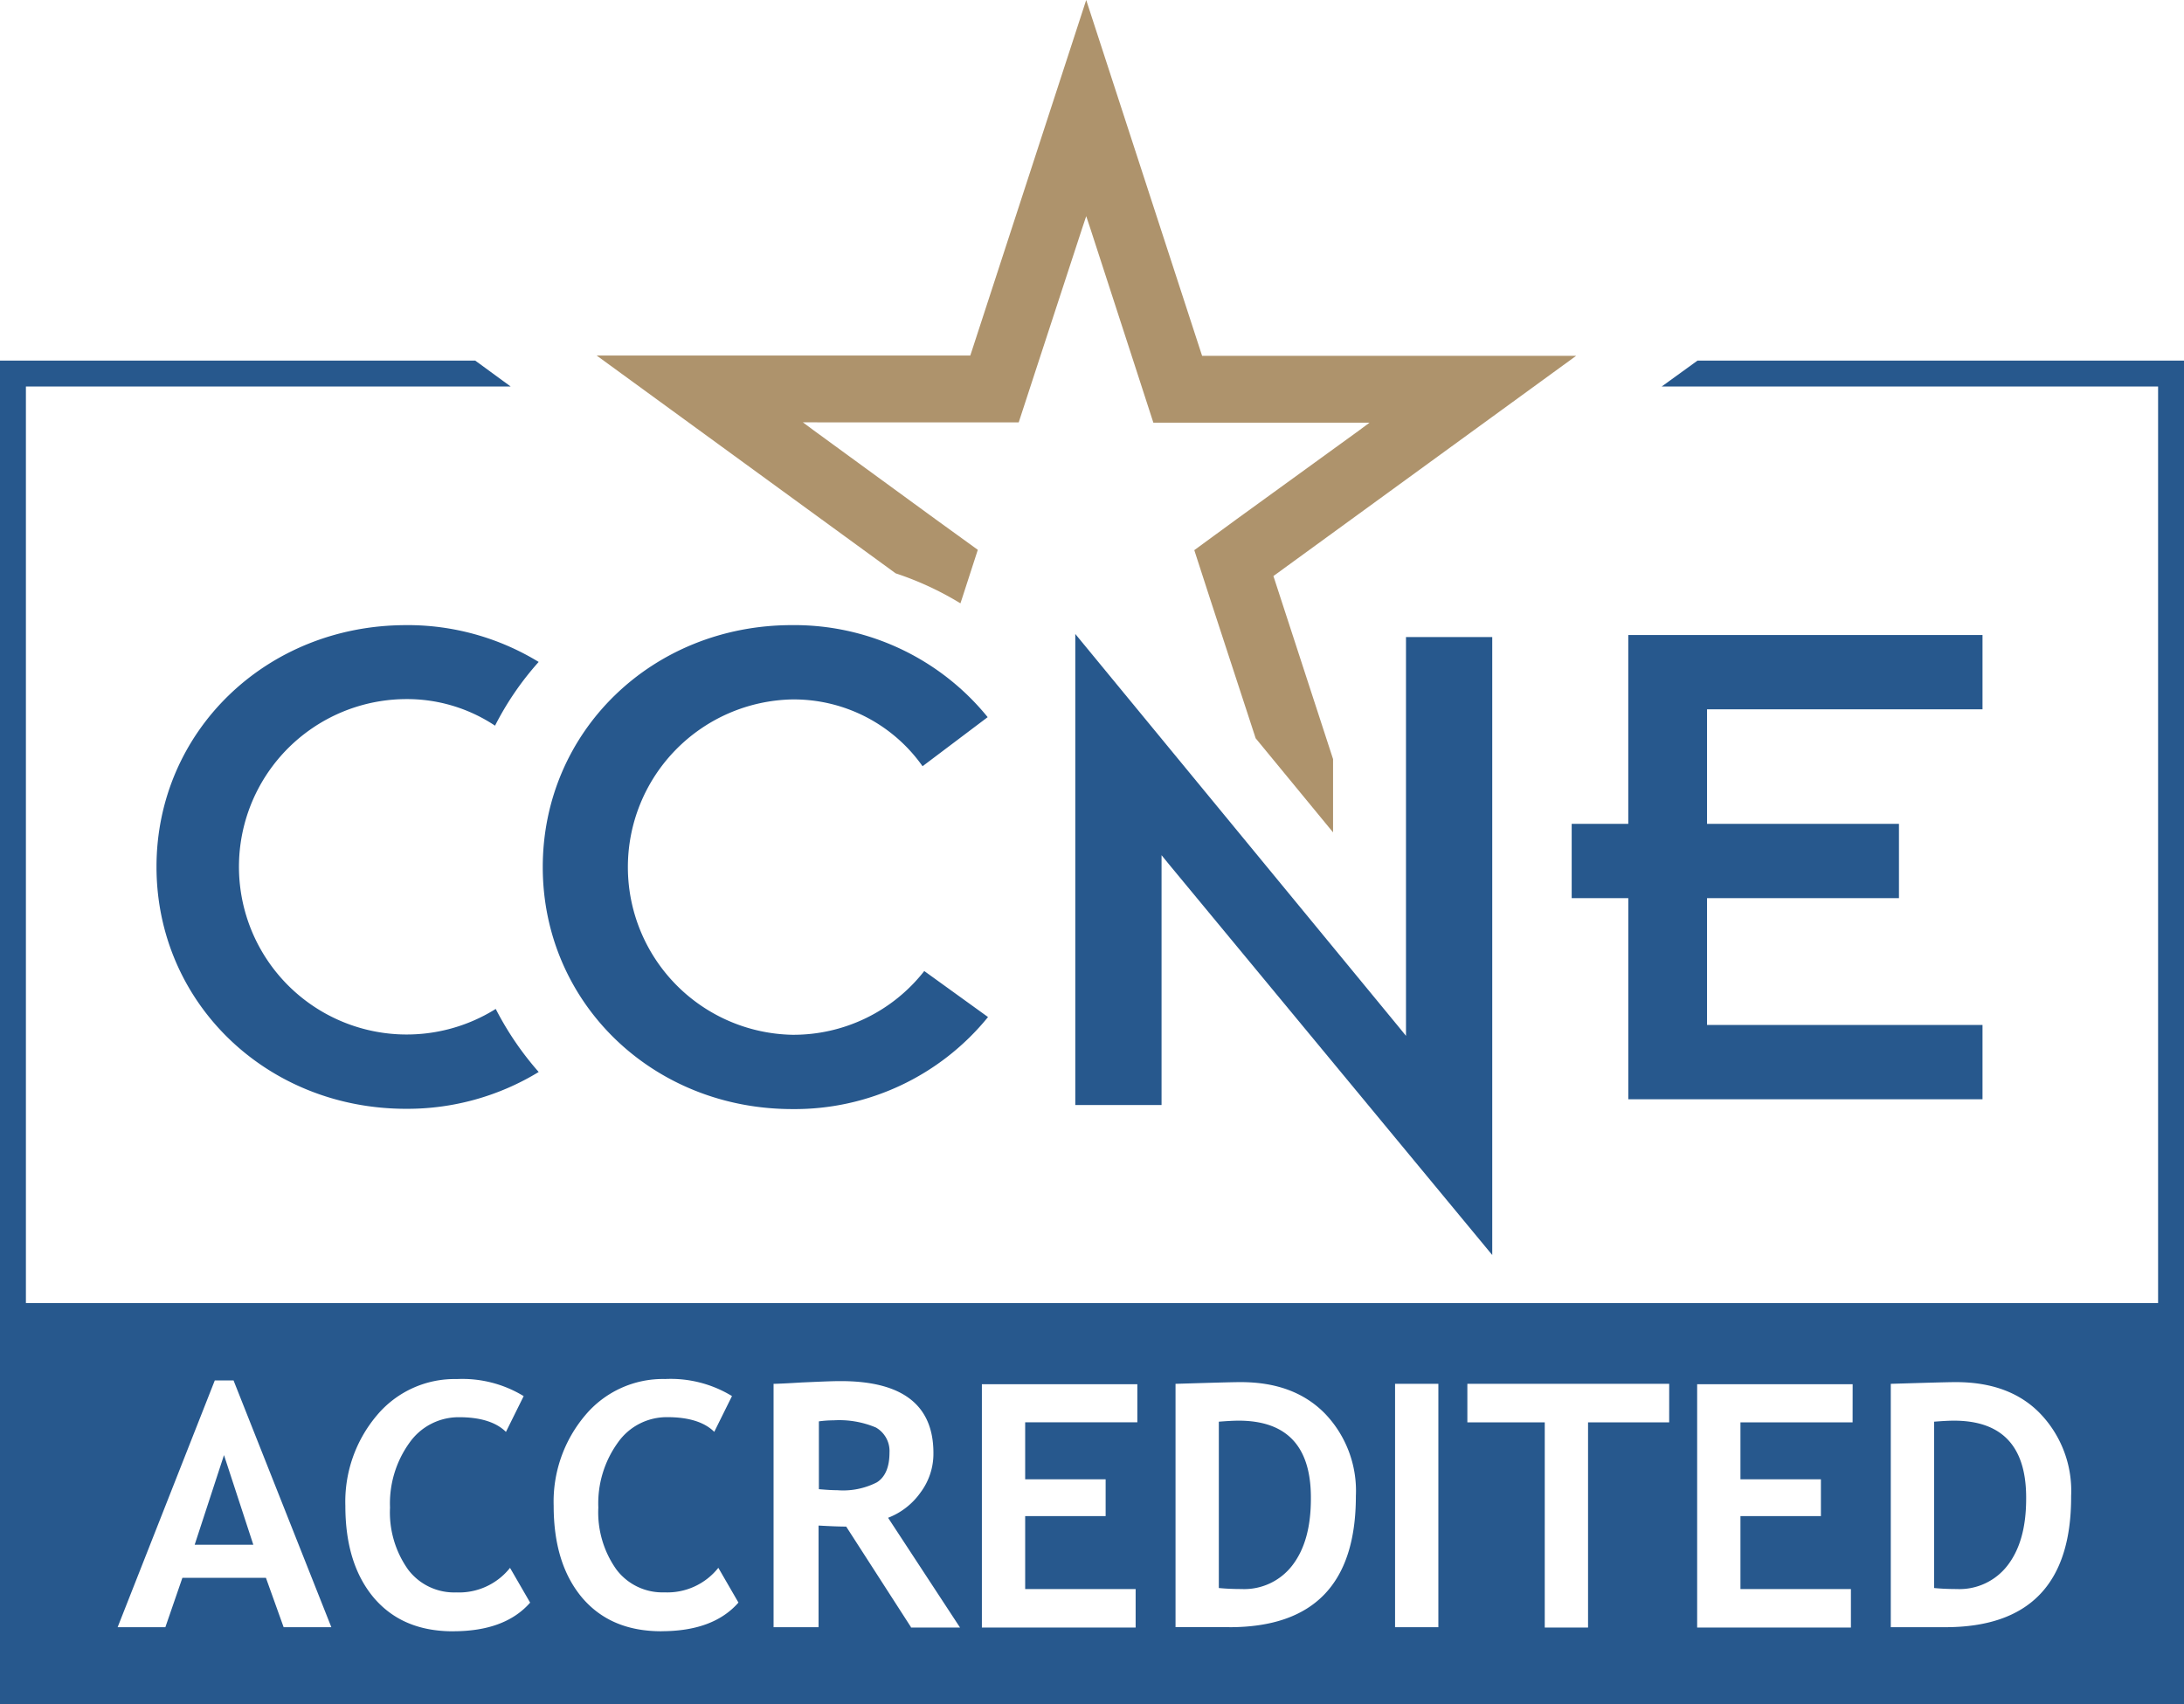
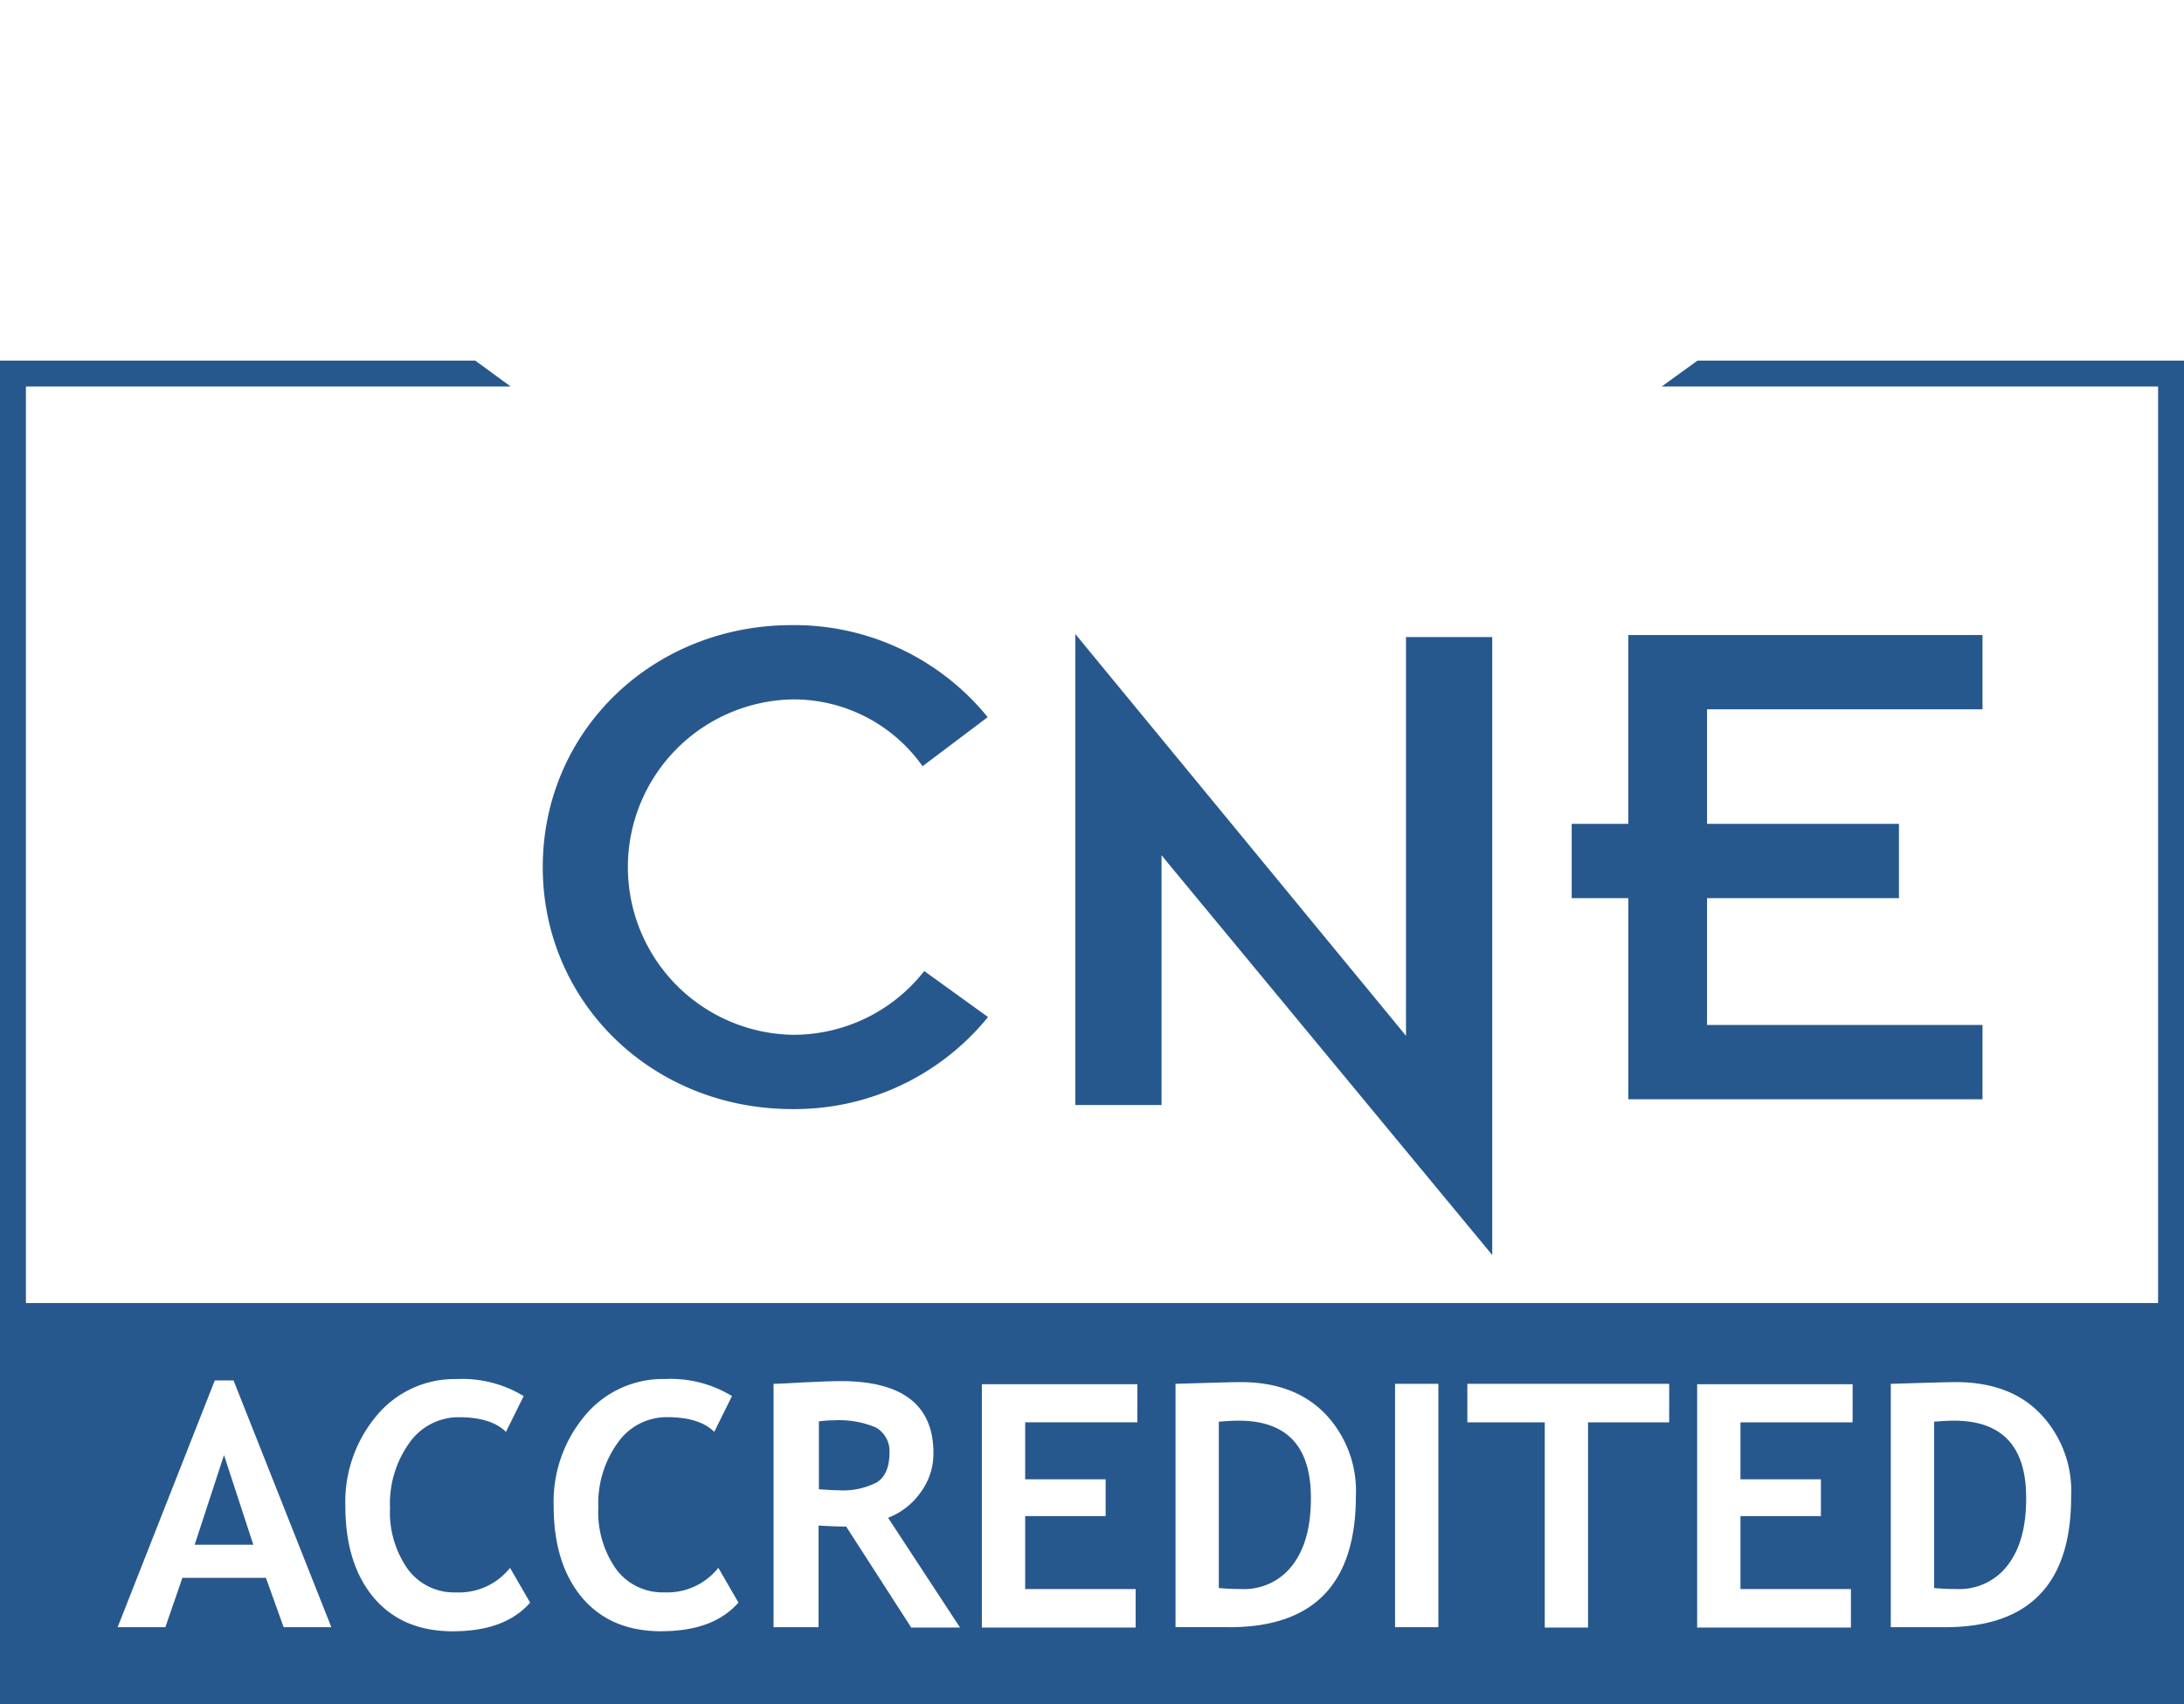
<svg xmlns="http://www.w3.org/2000/svg" width="267.6" height="208.867" viewBox="0 0 267.6 208.867">
  <g id="Group_327" data-name="Group 327" transform="translate(-5.7 -76.1)">
    <path id="Path_197" data-name="Path 197" d="M252.876,493.677a11.553,11.553,0,0,0-5.18-.877,13.444,13.444,0,0,0-1.8.125v8.313q1.441.125,2.256.125A9.068,9.068,0,0,0,253,500.4c1-.627,1.546-1.838,1.546-3.634a3.323,3.323,0,0,0-1.671-3.091" transform="translate(-139.86 -242.63)" fill="#27588d" />
    <path id="Path_198" data-name="Path 198" d="M365.623,492.9c-.585,0-1.379.042-2.423.125v20.385c.877.084,1.754.125,2.757.125a7.432,7.432,0,0,0,6.266-2.924c1.5-1.963,2.256-4.637,2.256-8.146.042-6.391-2.924-9.566-8.856-9.566" transform="translate(-208.16 -242.689)" fill="#27588d" />
    <path id="Path_199" data-name="Path 199" d="M62.8,513.986h7.185L66.393,503Z" transform="translate(-33.247 -248.57)" fill="#27588d" />
    <path id="Path_200" data-name="Path 200" d="M213.689,181.9l-4.386,3.175h60.822V297.4H8.875V185.075h59.4L63.932,181.9H5.7V346.57H273.3V181.9ZM40.455,337.13l-2.172-6.057H28.049L25.96,337.13H20.112l11.905-30.244h2.3L46.3,337.13Zm20.761.5c-4.177,0-7.394-1.379-9.733-4.136-2.3-2.757-3.467-6.475-3.467-11.237a16.379,16.379,0,0,1,3.843-11.07,12.412,12.412,0,0,1,9.817-4.47,14.4,14.4,0,0,1,8.188,2.089l-2.172,4.386c-1.17-1.17-3.091-1.8-5.723-1.8a7.359,7.359,0,0,0-6.1,3.133,12.717,12.717,0,0,0-2.381,7.937,12.1,12.1,0,0,0,2.214,7.6,7.059,7.059,0,0,0,5.89,2.8,7.967,7.967,0,0,0,6.6-3.008l2.465,4.261c-2.089,2.381-5.263,3.509-9.441,3.509m25.524,0c-4.177,0-7.394-1.379-9.733-4.136-2.3-2.757-3.467-6.475-3.467-11.237a16.379,16.379,0,0,1,3.843-11.07,12.412,12.412,0,0,1,9.817-4.47,14.4,14.4,0,0,1,8.188,2.089l-2.172,4.386c-1.17-1.17-3.091-1.8-5.723-1.8a7.306,7.306,0,0,0-6.1,3.133,12.717,12.717,0,0,0-2.381,7.937,12.1,12.1,0,0,0,2.214,7.6,7.059,7.059,0,0,0,5.89,2.8,7.967,7.967,0,0,0,6.6-3.008l2.465,4.261c-2.089,2.381-5.263,3.509-9.441,3.509m30.578-.5-7.937-12.323q-1.191,0-3.384-.125V337.13h-5.514V307.3c.292,0,1.462-.042,3.425-.167,2.005-.084,3.593-.167,4.8-.167,7.561,0,11.362,2.924,11.362,8.814a7.927,7.927,0,0,1-1.587,4.846,8.681,8.681,0,0,1-3.968,3.091l8.814,13.451h-6.015Zm27.738-25.106H131.312V319h9.859v4.512h-9.859v8.939h13.535v4.72h-18.84V307.345h19.049Zm11.279,25.106h-6.6V307.3c4.219-.125,6.893-.209,7.979-.209,4.344,0,7.77,1.253,10.318,3.843a13.674,13.674,0,0,1,3.8,10.109c0,10.736-5.138,16.083-15.5,16.083m25.607,0h-5.305V307.3h5.305Zm28.281-25.106H200.28v25.148h-5.305V312.024h-9.483V307.3h24.73Zm22.474,0H218.953V319h9.859v4.512h-9.859v8.939h13.535v4.72h-18.84V307.345H232.7Zm11.321,25.106h-6.642V307.3c4.219-.125,6.893-.209,7.979-.209,4.344,0,7.812,1.253,10.318,3.843a13.674,13.674,0,0,1,3.8,10.109q.063,16.1-15.456,16.083" transform="translate(0 -61.604)" fill="#27588d" />
    <path id="Path_201" data-name="Path 201" d="M575.423,492.9c-.585,0-1.379.042-2.423.125v20.385c.835.084,1.8.125,2.757.125a7.432,7.432,0,0,0,6.266-2.924c1.5-1.963,2.256-4.637,2.256-8.146.042-6.391-2.924-9.566-8.856-9.566" transform="translate(-330.32 -242.689)" fill="#27588d" />
-     <path id="Path_202" data-name="Path 202" d="M240.687,76.1l14.078,43.235.125.376h45.825l-36.8,26.777-.292.209.125.376,7.185,22.056v8.981l-9.483-11.529-5.556-17-1.963-6.057,5.138-3.76,15.038-10.9,1.295-.961H248.916l-1.963-6.057-5.765-17.754-.5-1.5-.5,1.5-5.806,17.754-1.963,6.015H205.973l1.295.961,15,10.945,5.138,3.718-1.963,6.057-.167.5a38.126,38.126,0,0,0-7.937-3.676L180.7,119.67h45.784l.125-.376L240.687,76.1" transform="translate(-101.897)" fill="#ae936c" />
    <path id="Path_203" data-name="Path 203" d="M195.436,259.5a30.513,30.513,0,0,1,23.978,11.279l-7.979,6.015a19.325,19.325,0,0,0-15.957-8.188,20.554,20.554,0,0,0,0,41.1,20.348,20.348,0,0,0,16.166-7.812l7.812,5.639a30.513,30.513,0,0,1-23.978,11.279c-17.127,0-30.578-13.033-30.578-29.659S178.309,259.5,195.436,259.5" transform="translate(-92.697 -106.788)" fill="#27588d" />
-     <path id="Path_204" data-name="Path 204" d="M82.178,259.5a30.8,30.8,0,0,1,16.25,4.512,36.494,36.494,0,0,0-5.347,7.812,19.451,19.451,0,0,0-10.9-3.258,20.553,20.553,0,1,0,10.986,37.972,37.673,37.673,0,0,0,5.263,7.728,30.911,30.911,0,0,1-16.25,4.512c-17.127,0-30.578-13.033-30.578-29.659,0-16.584,13.451-29.617,30.578-29.617" transform="translate(-26.726 -106.788)" fill="#27588d" />
    <path id="Path_205" data-name="Path 205" d="M321.1,262.1l39.6,48.123.919,1.128V262.476h10.569v75.735l-39.6-47.872-.919-1.128v30.62H321.1Z" transform="translate(-183.647 -108.302)" fill="#27588d" />
    <path id="Path_206" data-name="Path 206" d="M517.037,262.4v9.107H483.284v14.036H506.8v9.107H483.284v15.54h33.753V319.3h-43.4V294.649H466.7v-9.107h6.934V262.4Z" transform="translate(-268.425 -108.476)" fill="#27588d" />
    <line id="Line_110" data-name="Line 110" y1="164.671" transform="translate(273.3 120.296)" fill="none" />
  </g>
</svg>